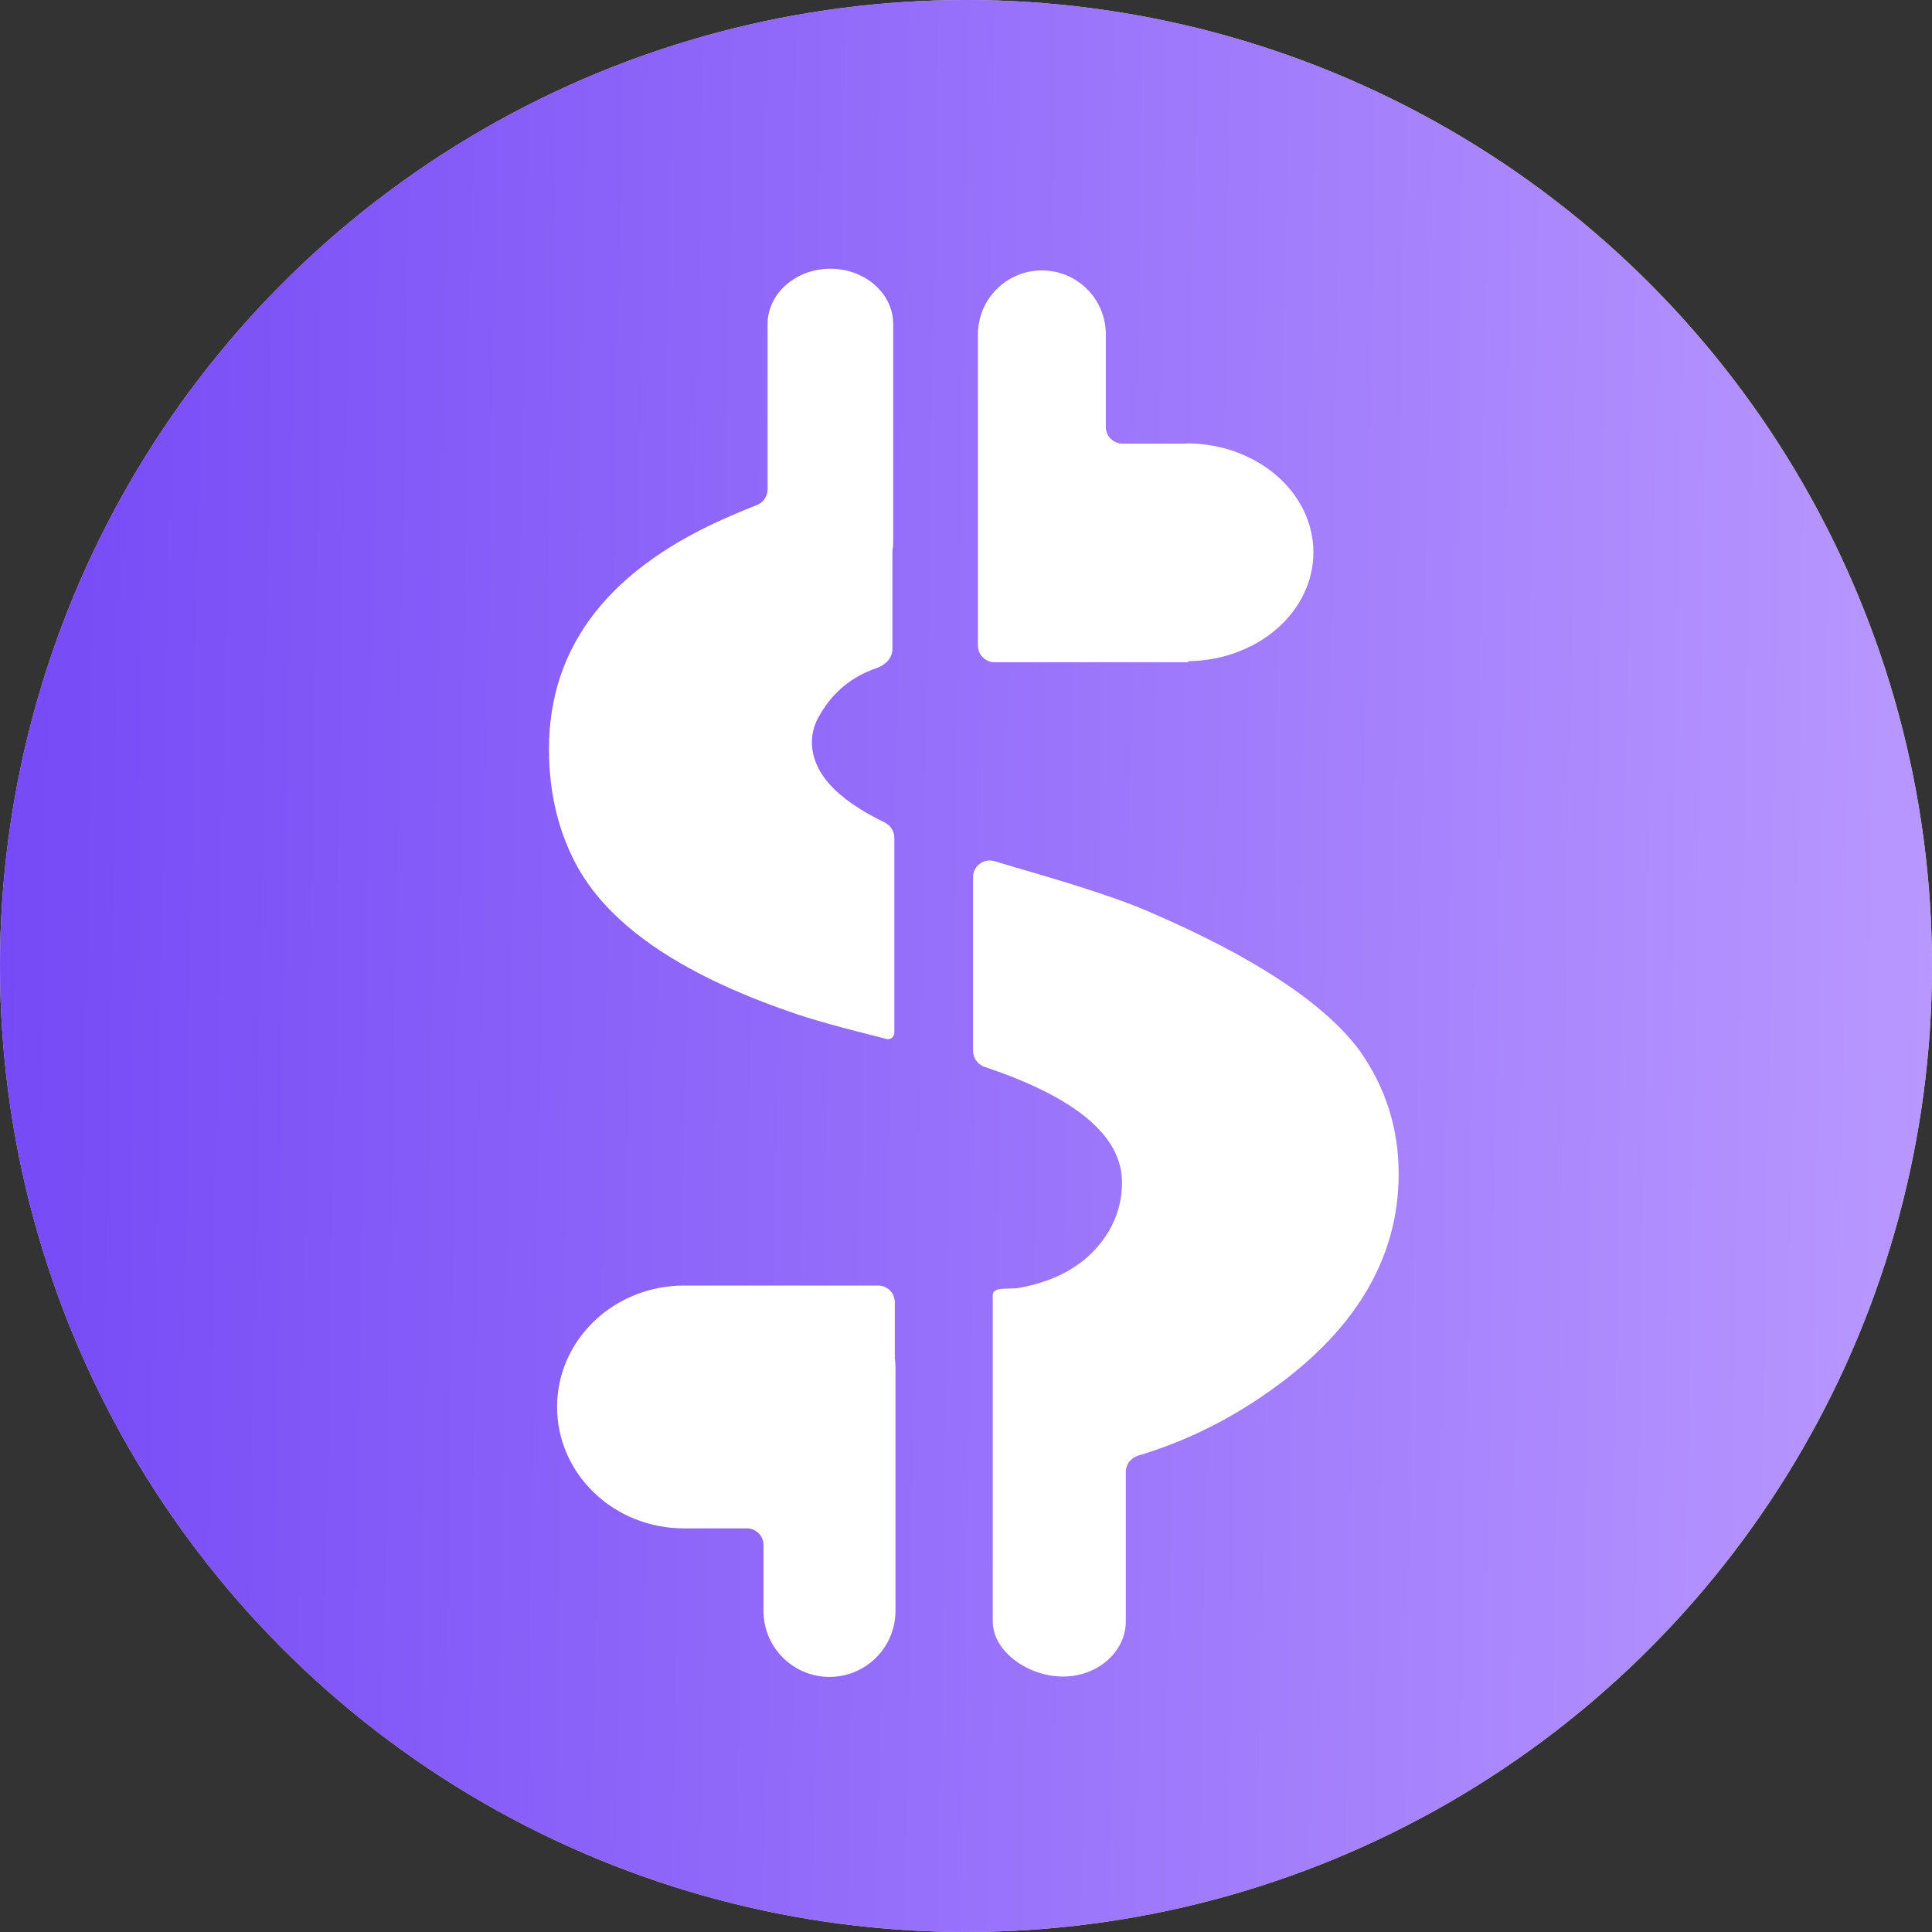
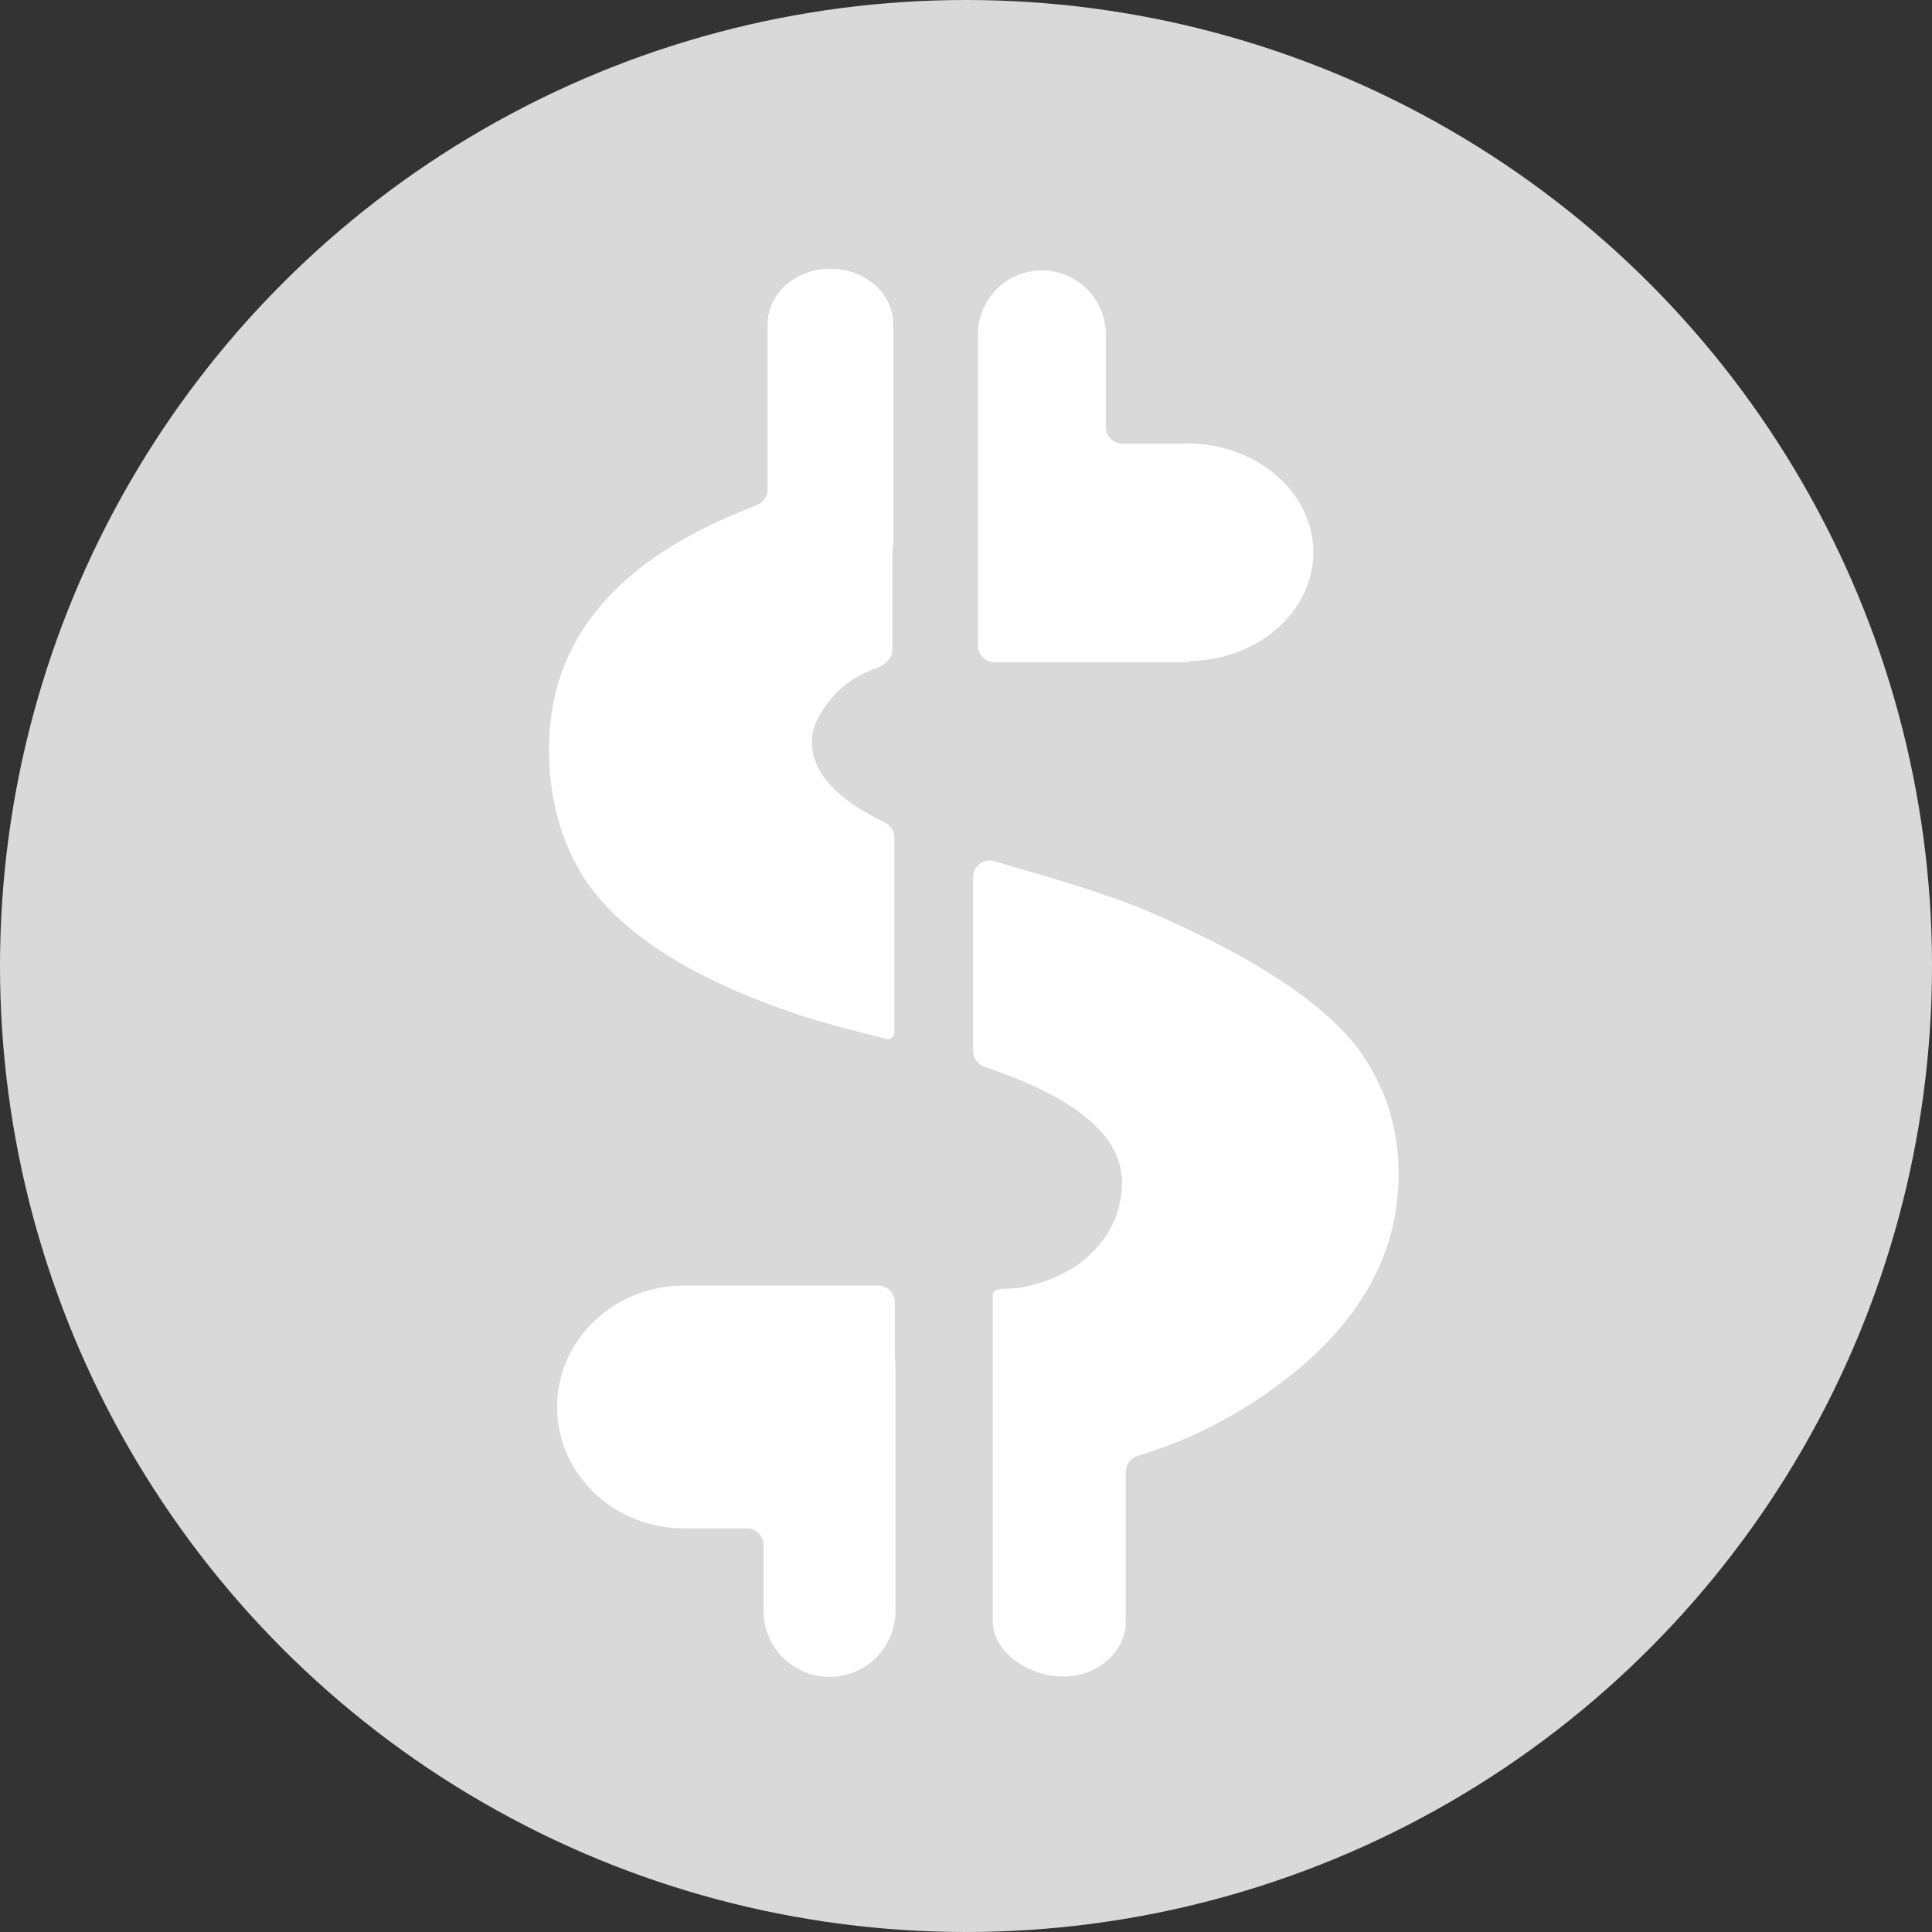
<svg xmlns="http://www.w3.org/2000/svg" width="32" height="32" viewBox="0 0 32 32" fill="none">
  <rect x="0" y="0" width="32" height="32" fill="#333333" stroke="none" />
  <g clip-path="url(#clip0_48201_388)">
    <circle cx="16" cy="16" r="16" fill="#D9D9D9" />
-     <circle cx="16" cy="16" r="16" fill="url(#paint0_linear_48201_388)" />
    <path fill-rule="evenodd" clip-rule="evenodd" d="M14.65 13.621C13.849 13.234 13.448 12.791 13.448 12.29C13.448 12.133 13.492 11.984 13.578 11.843C13.794 11.465 14.108 11.206 14.518 11.066C14.668 11.015 14.781 10.896 14.781 10.754V9.149C14.781 9.133 14.782 9.117 14.785 9.101C14.791 9.061 14.794 9.021 14.794 8.98V5.367C14.794 4.861 14.328 4.451 13.754 4.451C13.18 4.451 12.714 4.861 12.714 5.367V8.105C12.714 8.222 12.641 8.325 12.533 8.367C12.406 8.416 12.277 8.469 12.148 8.525C10.111 9.388 9.093 10.682 9.093 12.408C9.093 13.098 9.234 13.717 9.516 14.267C10.036 15.286 11.227 16.118 13.091 16.761C13.394 16.87 13.925 17.02 14.683 17.208C14.748 17.225 14.813 17.176 14.813 17.108V13.876C14.813 13.767 14.748 13.668 14.65 13.621ZM16.31 17.672C17.826 18.179 18.584 18.817 18.584 19.584C18.584 19.882 18.508 20.157 18.356 20.408C18.053 20.902 17.559 21.209 16.875 21.332C16.824 21.341 16.765 21.342 16.707 21.343C16.571 21.345 16.443 21.347 16.443 21.456L16.443 23.689C16.443 23.698 16.443 23.706 16.443 23.715V26.853C16.443 27.359 17.033 27.769 17.607 27.769C18.181 27.769 18.647 27.359 18.647 26.853L18.647 24.379C18.647 24.254 18.731 24.145 18.851 24.11C19.586 23.89 20.277 23.558 20.924 23.114C22.419 22.094 23.166 20.871 23.166 19.443C23.166 18.69 22.95 18.008 22.516 17.396C21.931 16.612 20.761 15.843 19.006 15.09C18.573 14.902 17.836 14.659 16.796 14.361C16.683 14.327 16.576 14.294 16.474 14.264C16.296 14.21 16.117 14.343 16.117 14.528V17.407C16.117 17.527 16.196 17.633 16.31 17.672ZM16.198 9.643V9.637V5.538C16.198 4.953 16.672 4.479 17.257 4.479C17.842 4.479 18.316 4.953 18.316 5.538V7.072C18.316 7.225 18.439 7.348 18.591 7.348H19.652C19.653 7.348 19.654 7.347 19.654 7.346C19.654 7.345 19.655 7.344 19.656 7.344C19.931 7.344 20.204 7.391 20.458 7.481C20.712 7.572 20.944 7.705 21.139 7.872C21.334 8.04 21.489 8.239 21.594 8.457C21.7 8.676 21.754 8.911 21.754 9.148C21.754 9.385 21.7 9.619 21.594 9.838C21.489 10.057 21.334 10.256 21.139 10.423C20.944 10.591 20.712 10.723 20.458 10.814C20.214 10.901 19.954 10.947 19.691 10.951C19.686 10.951 19.682 10.955 19.682 10.96C19.682 10.965 19.678 10.969 19.673 10.969H16.474C16.321 10.969 16.198 10.845 16.198 10.693V9.643ZM12.37 25.315C12.522 25.315 12.646 25.438 12.646 25.59V26.682C12.646 27.285 13.135 27.775 13.739 27.775C14.342 27.775 14.832 27.285 14.832 26.682V22.651C14.832 22.599 14.828 22.548 14.821 22.498V21.569C14.821 21.416 14.697 21.293 14.545 21.293H11.326H11.323H11.319C11.046 21.294 10.775 21.346 10.523 21.446C10.268 21.547 10.037 21.695 9.842 21.882C9.647 22.069 9.492 22.29 9.386 22.534C9.281 22.778 9.227 23.04 9.227 23.304C9.227 23.568 9.281 23.829 9.386 24.073C9.492 24.317 9.647 24.539 9.842 24.726C10.037 24.913 10.268 25.061 10.523 25.162C10.775 25.262 11.046 25.314 11.319 25.315H12.37Z" fill="white" />
  </g>
  <defs>
    <linearGradient id="paint0_linear_48201_388" x1="0.002" y1="15.721" x2="31.997" y2="16.279" gradientUnits="userSpaceOnUse">
      <stop stop-color="#764AF6" />
      <stop offset="1" stop-color="#B898FF" />
    </linearGradient>
    <clipPath id="clip0_48201_388">
      <path d="M0 16C0 7.163 7.163 0 16 0V0C24.837 0 32 7.163 32 16V16C32 24.837 24.837 32 16 32V32C7.163 32 0 24.837 0 16V16Z" fill="white" />
    </clipPath>
  </defs>
</svg>